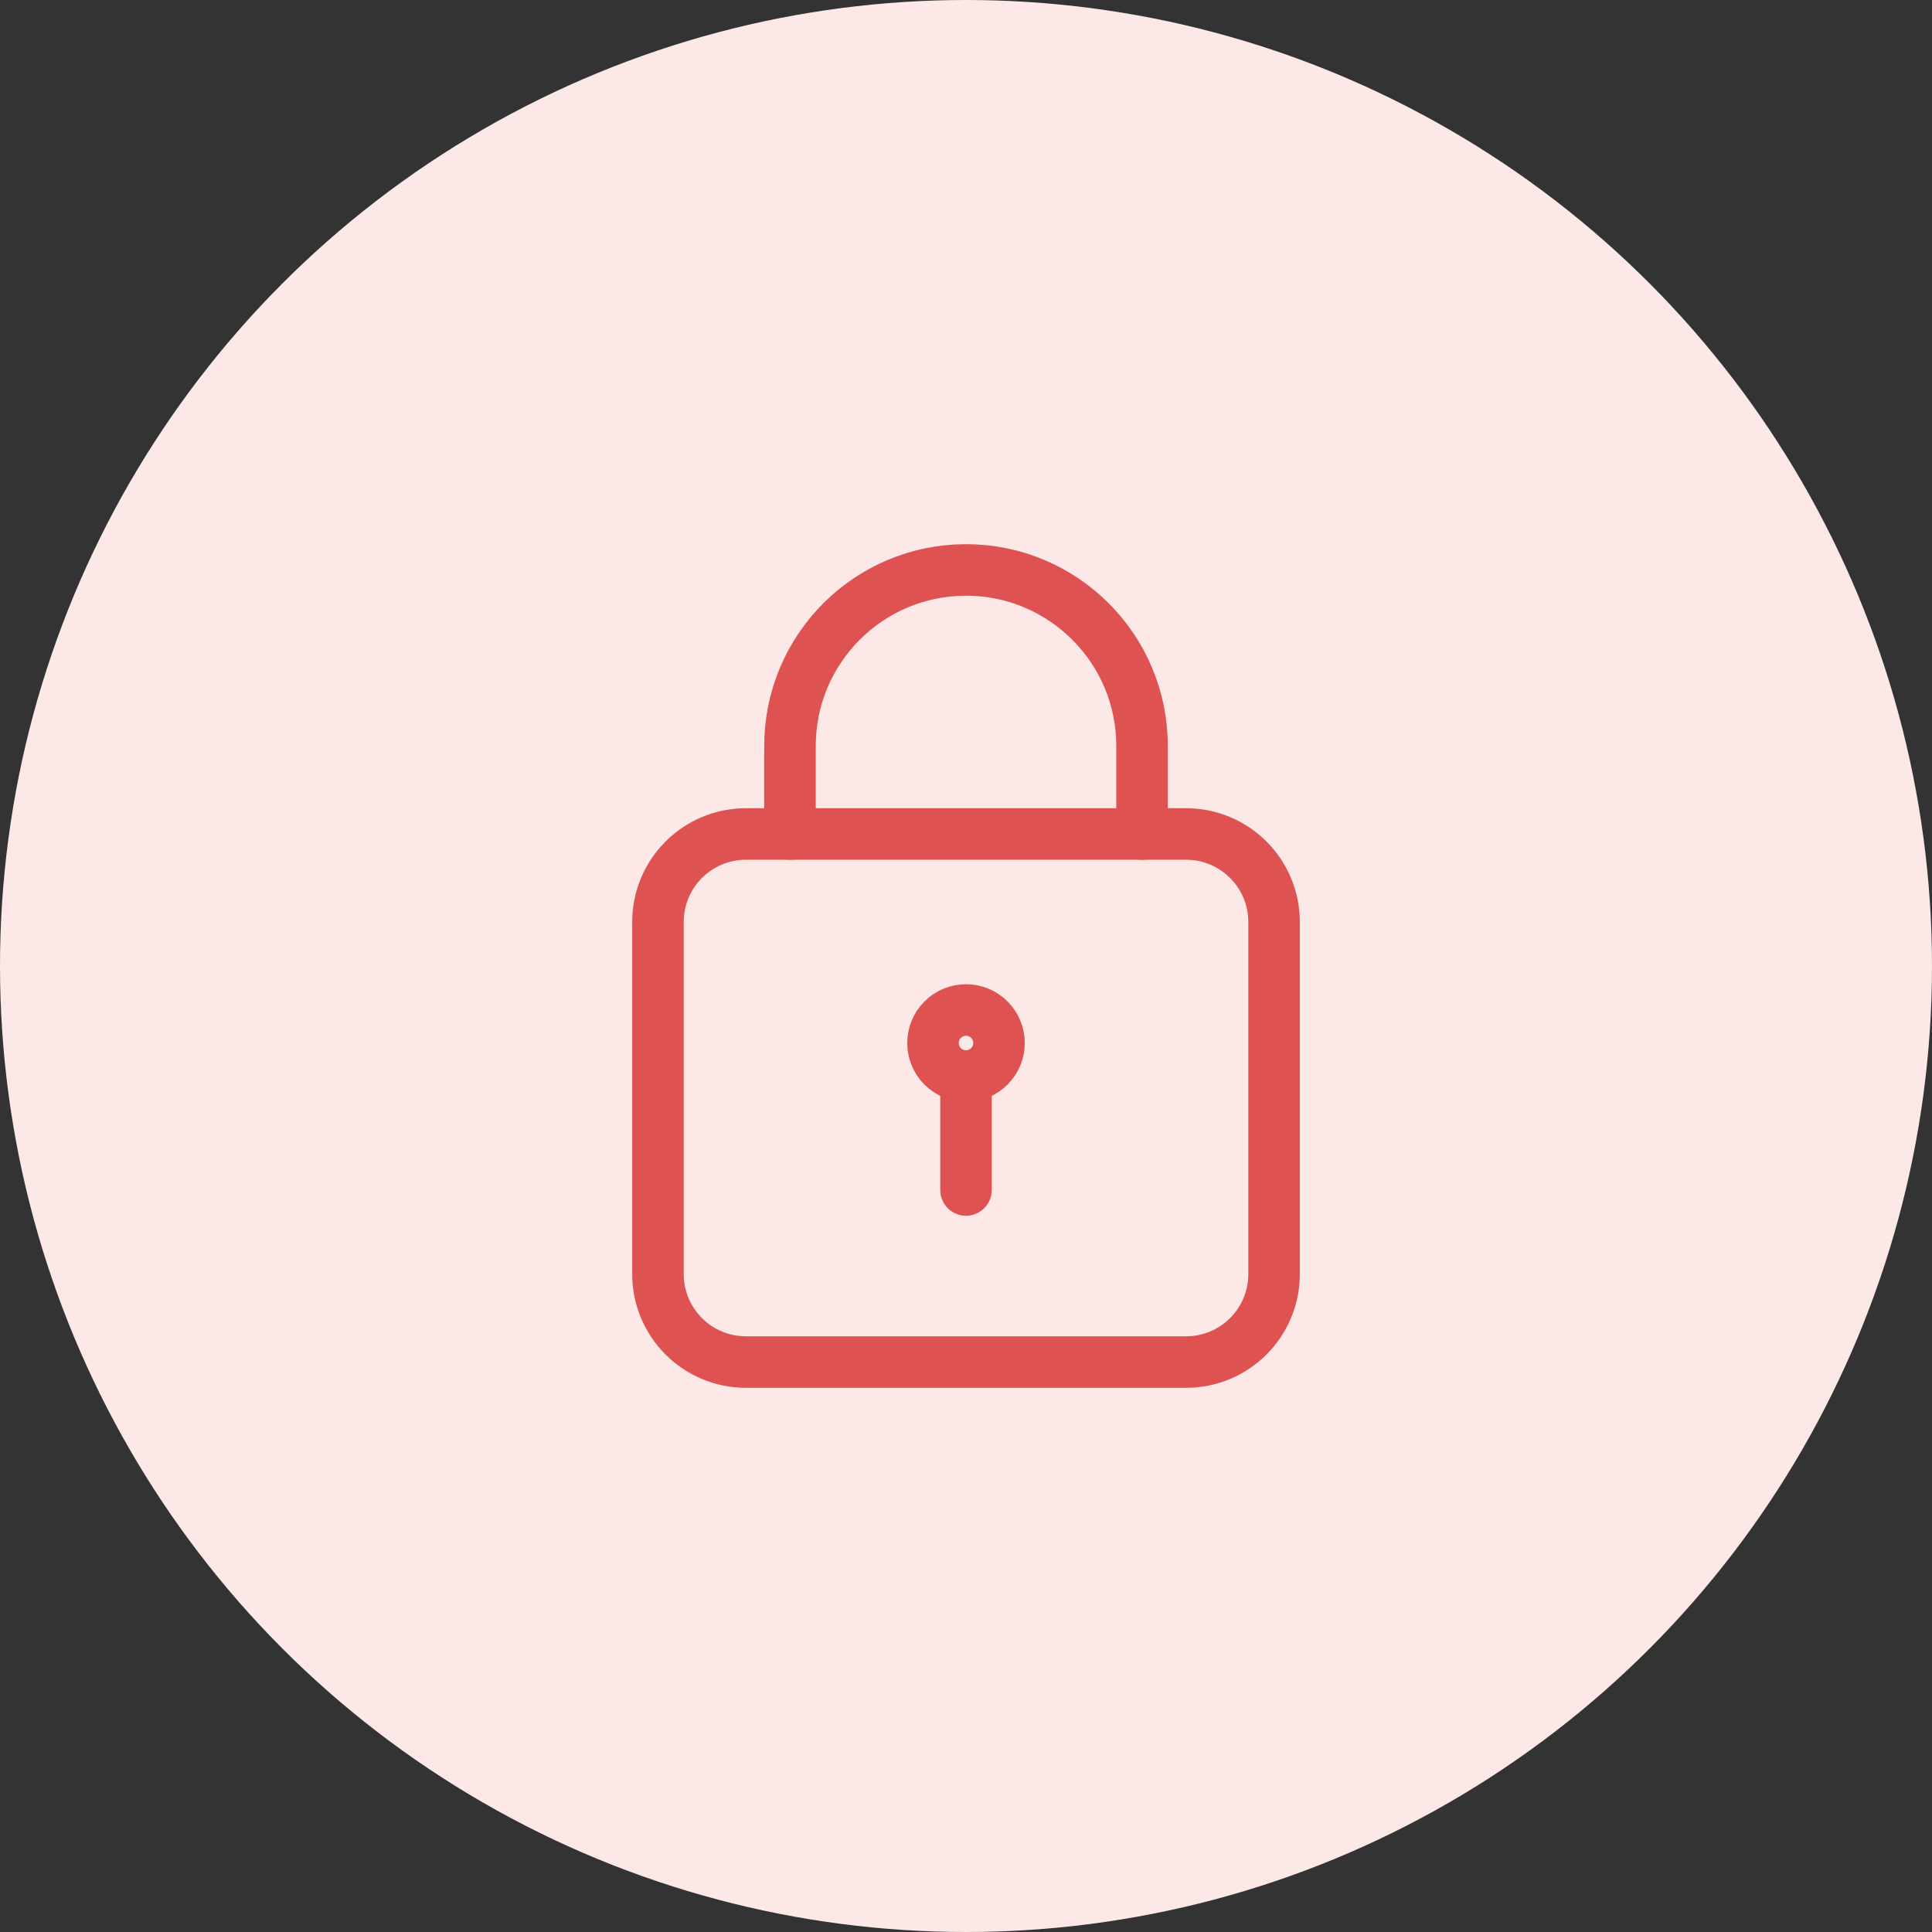
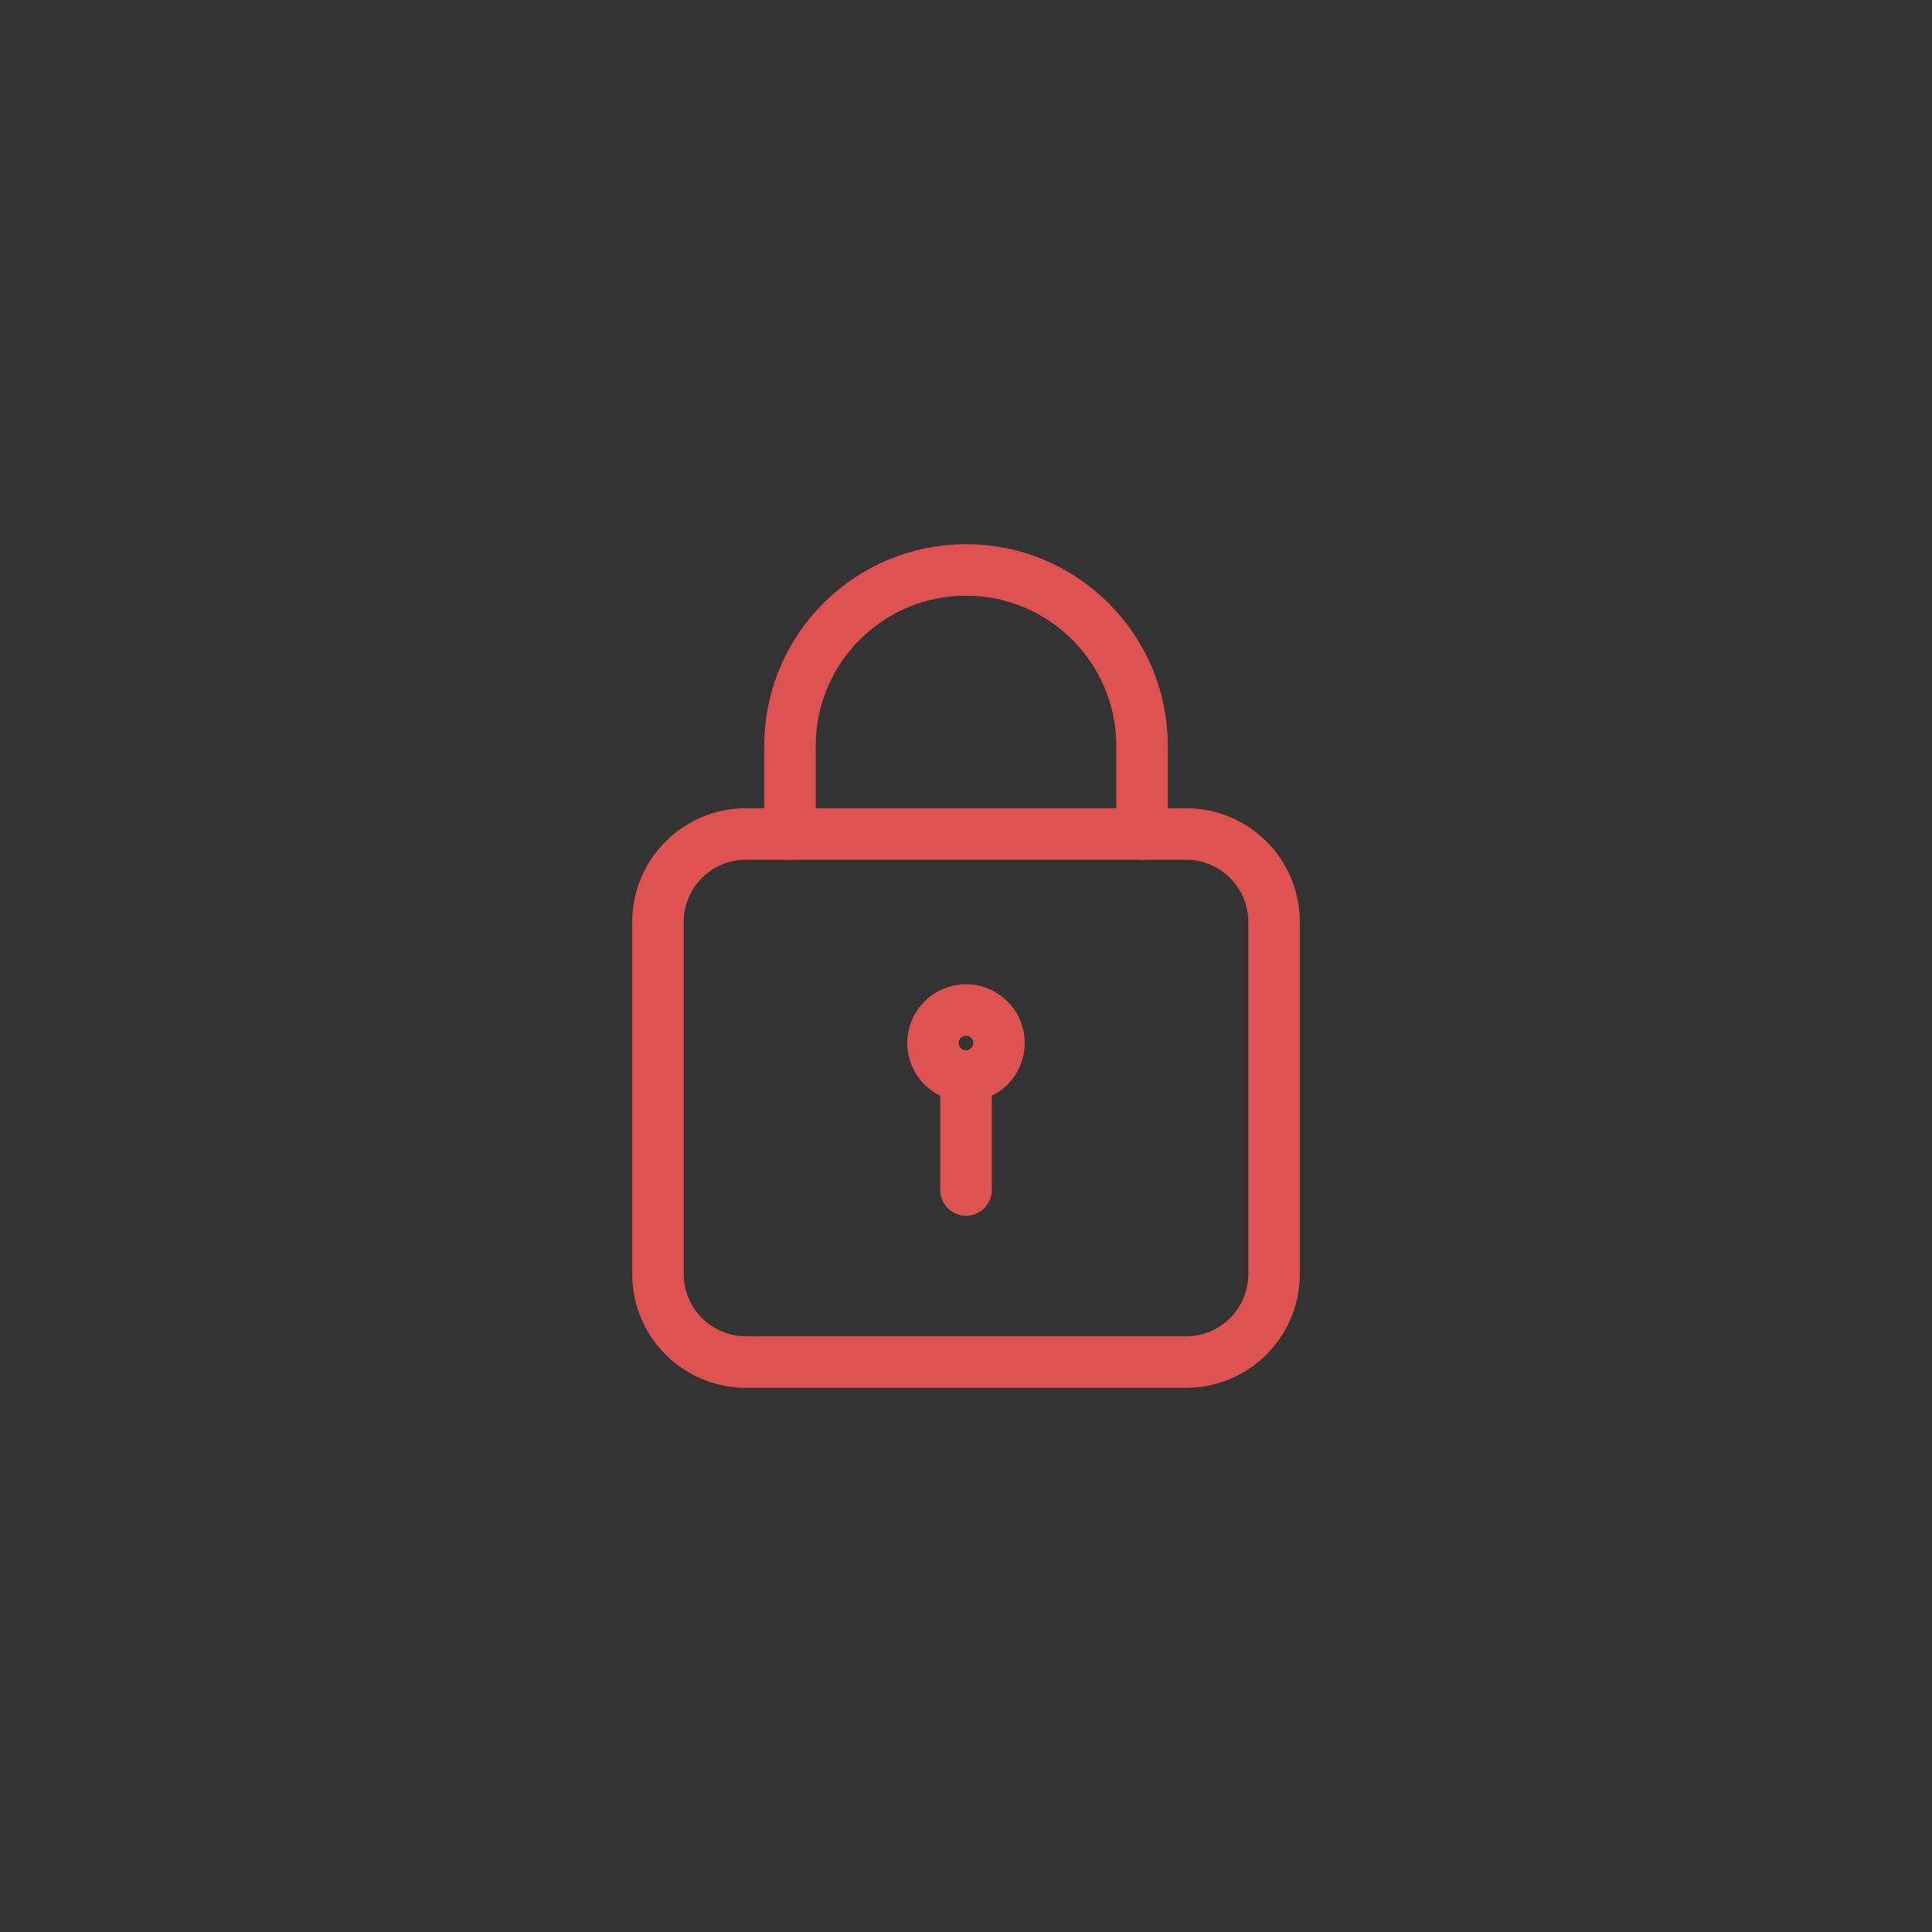
<svg xmlns="http://www.w3.org/2000/svg" width="75" height="75" viewBox="0 0 75 75" fill="none">
  <rect x="0" y="0" width="75" height="75" fill="#333333" stroke="none" />
-   <circle cx="37.5" cy="37.5" r="37.5" fill="#FCE8E6" />
  <path d="M46.042 52.875H28.959C27.071 52.875 25.542 51.346 25.542 49.458V35.792C25.542 33.904 27.071 32.375 28.959 32.375H46.042C47.93 32.375 49.459 33.904 49.459 35.792V49.458C49.459 51.346 47.93 52.875 46.042 52.875Z" stroke="#DE5252" stroke-width="2" stroke-linecap="round" stroke-linejoin="round" />
  <path d="M37.5 46.195V41.771" stroke="#DE5252" stroke-width="2" stroke-linecap="round" stroke-linejoin="round" />
  <path d="M38.406 39.584C38.906 40.084 38.906 40.895 38.406 41.396C37.906 41.896 37.094 41.896 36.594 41.396C36.094 40.895 36.094 40.084 36.594 39.584C37.094 39.083 37.906 39.083 38.406 39.584Z" stroke="#DE5252" stroke-width="2" stroke-linecap="round" stroke-linejoin="round" />
  <path d="M30.667 32.375V28.958C30.667 25.185 33.727 22.125 37.5 22.125C41.274 22.125 44.334 25.185 44.334 28.958V32.375" stroke="#DE5252" stroke-width="2" stroke-linecap="round" stroke-linejoin="round" />
</svg>